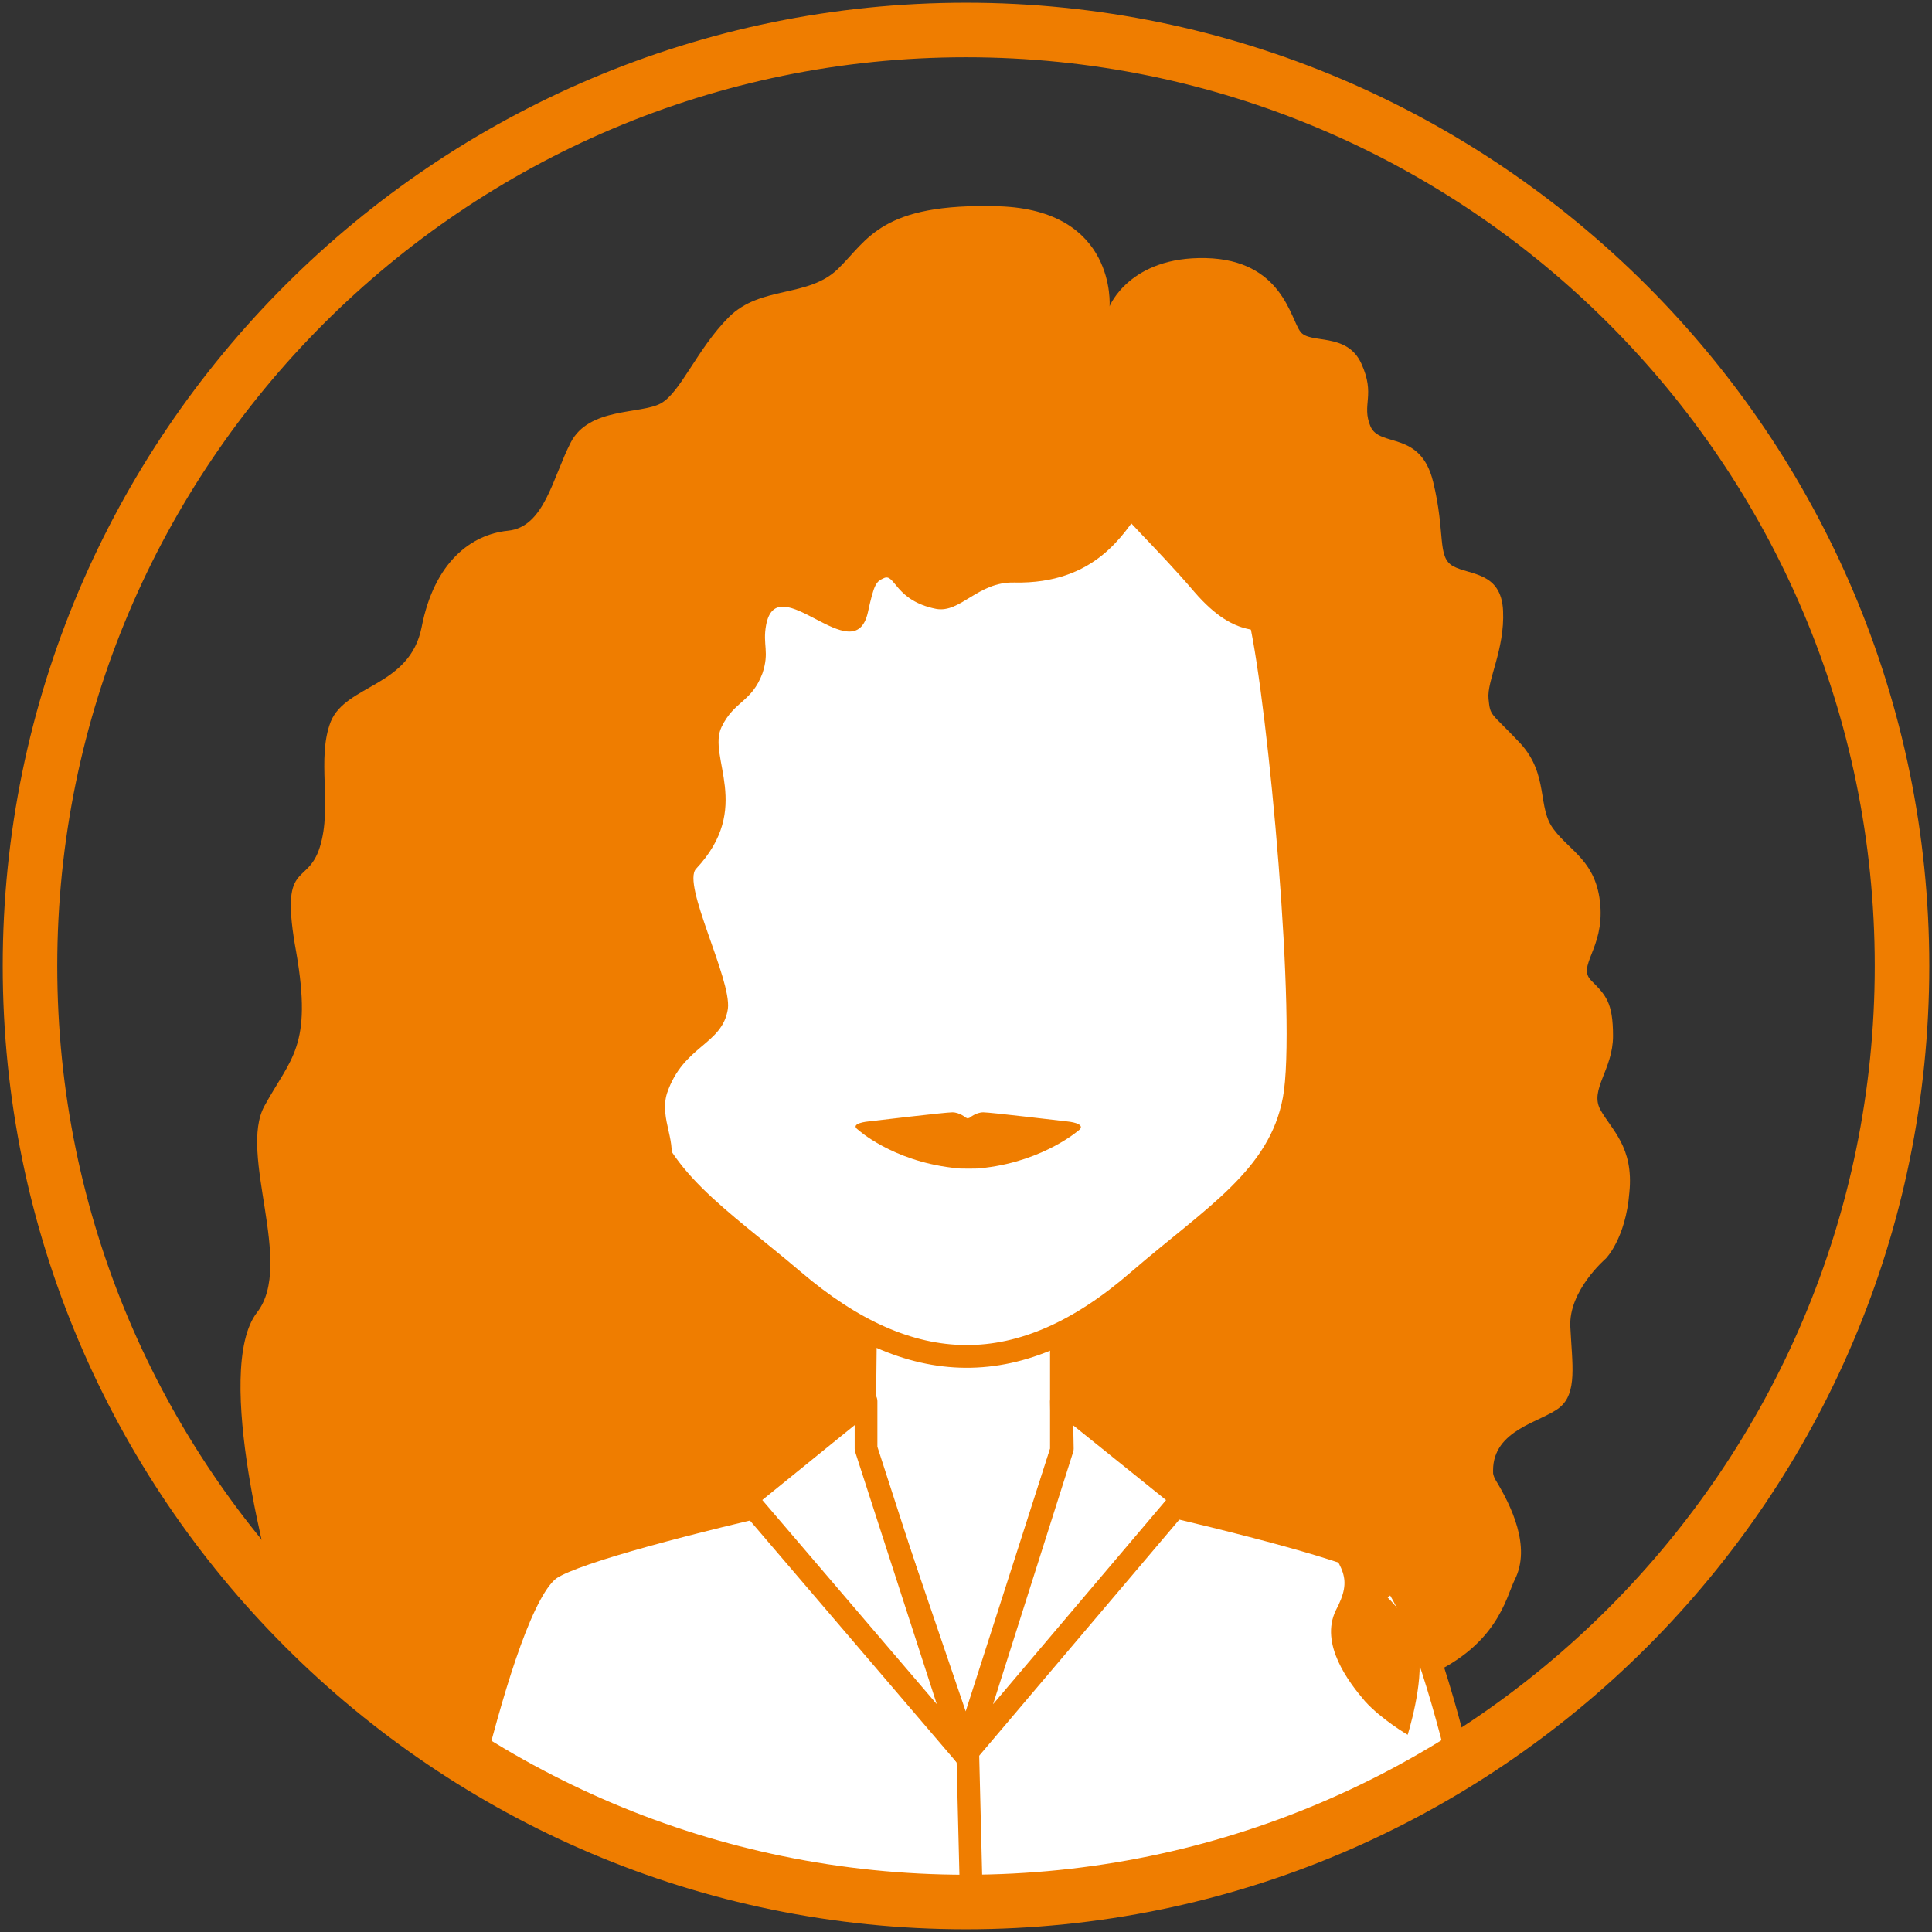
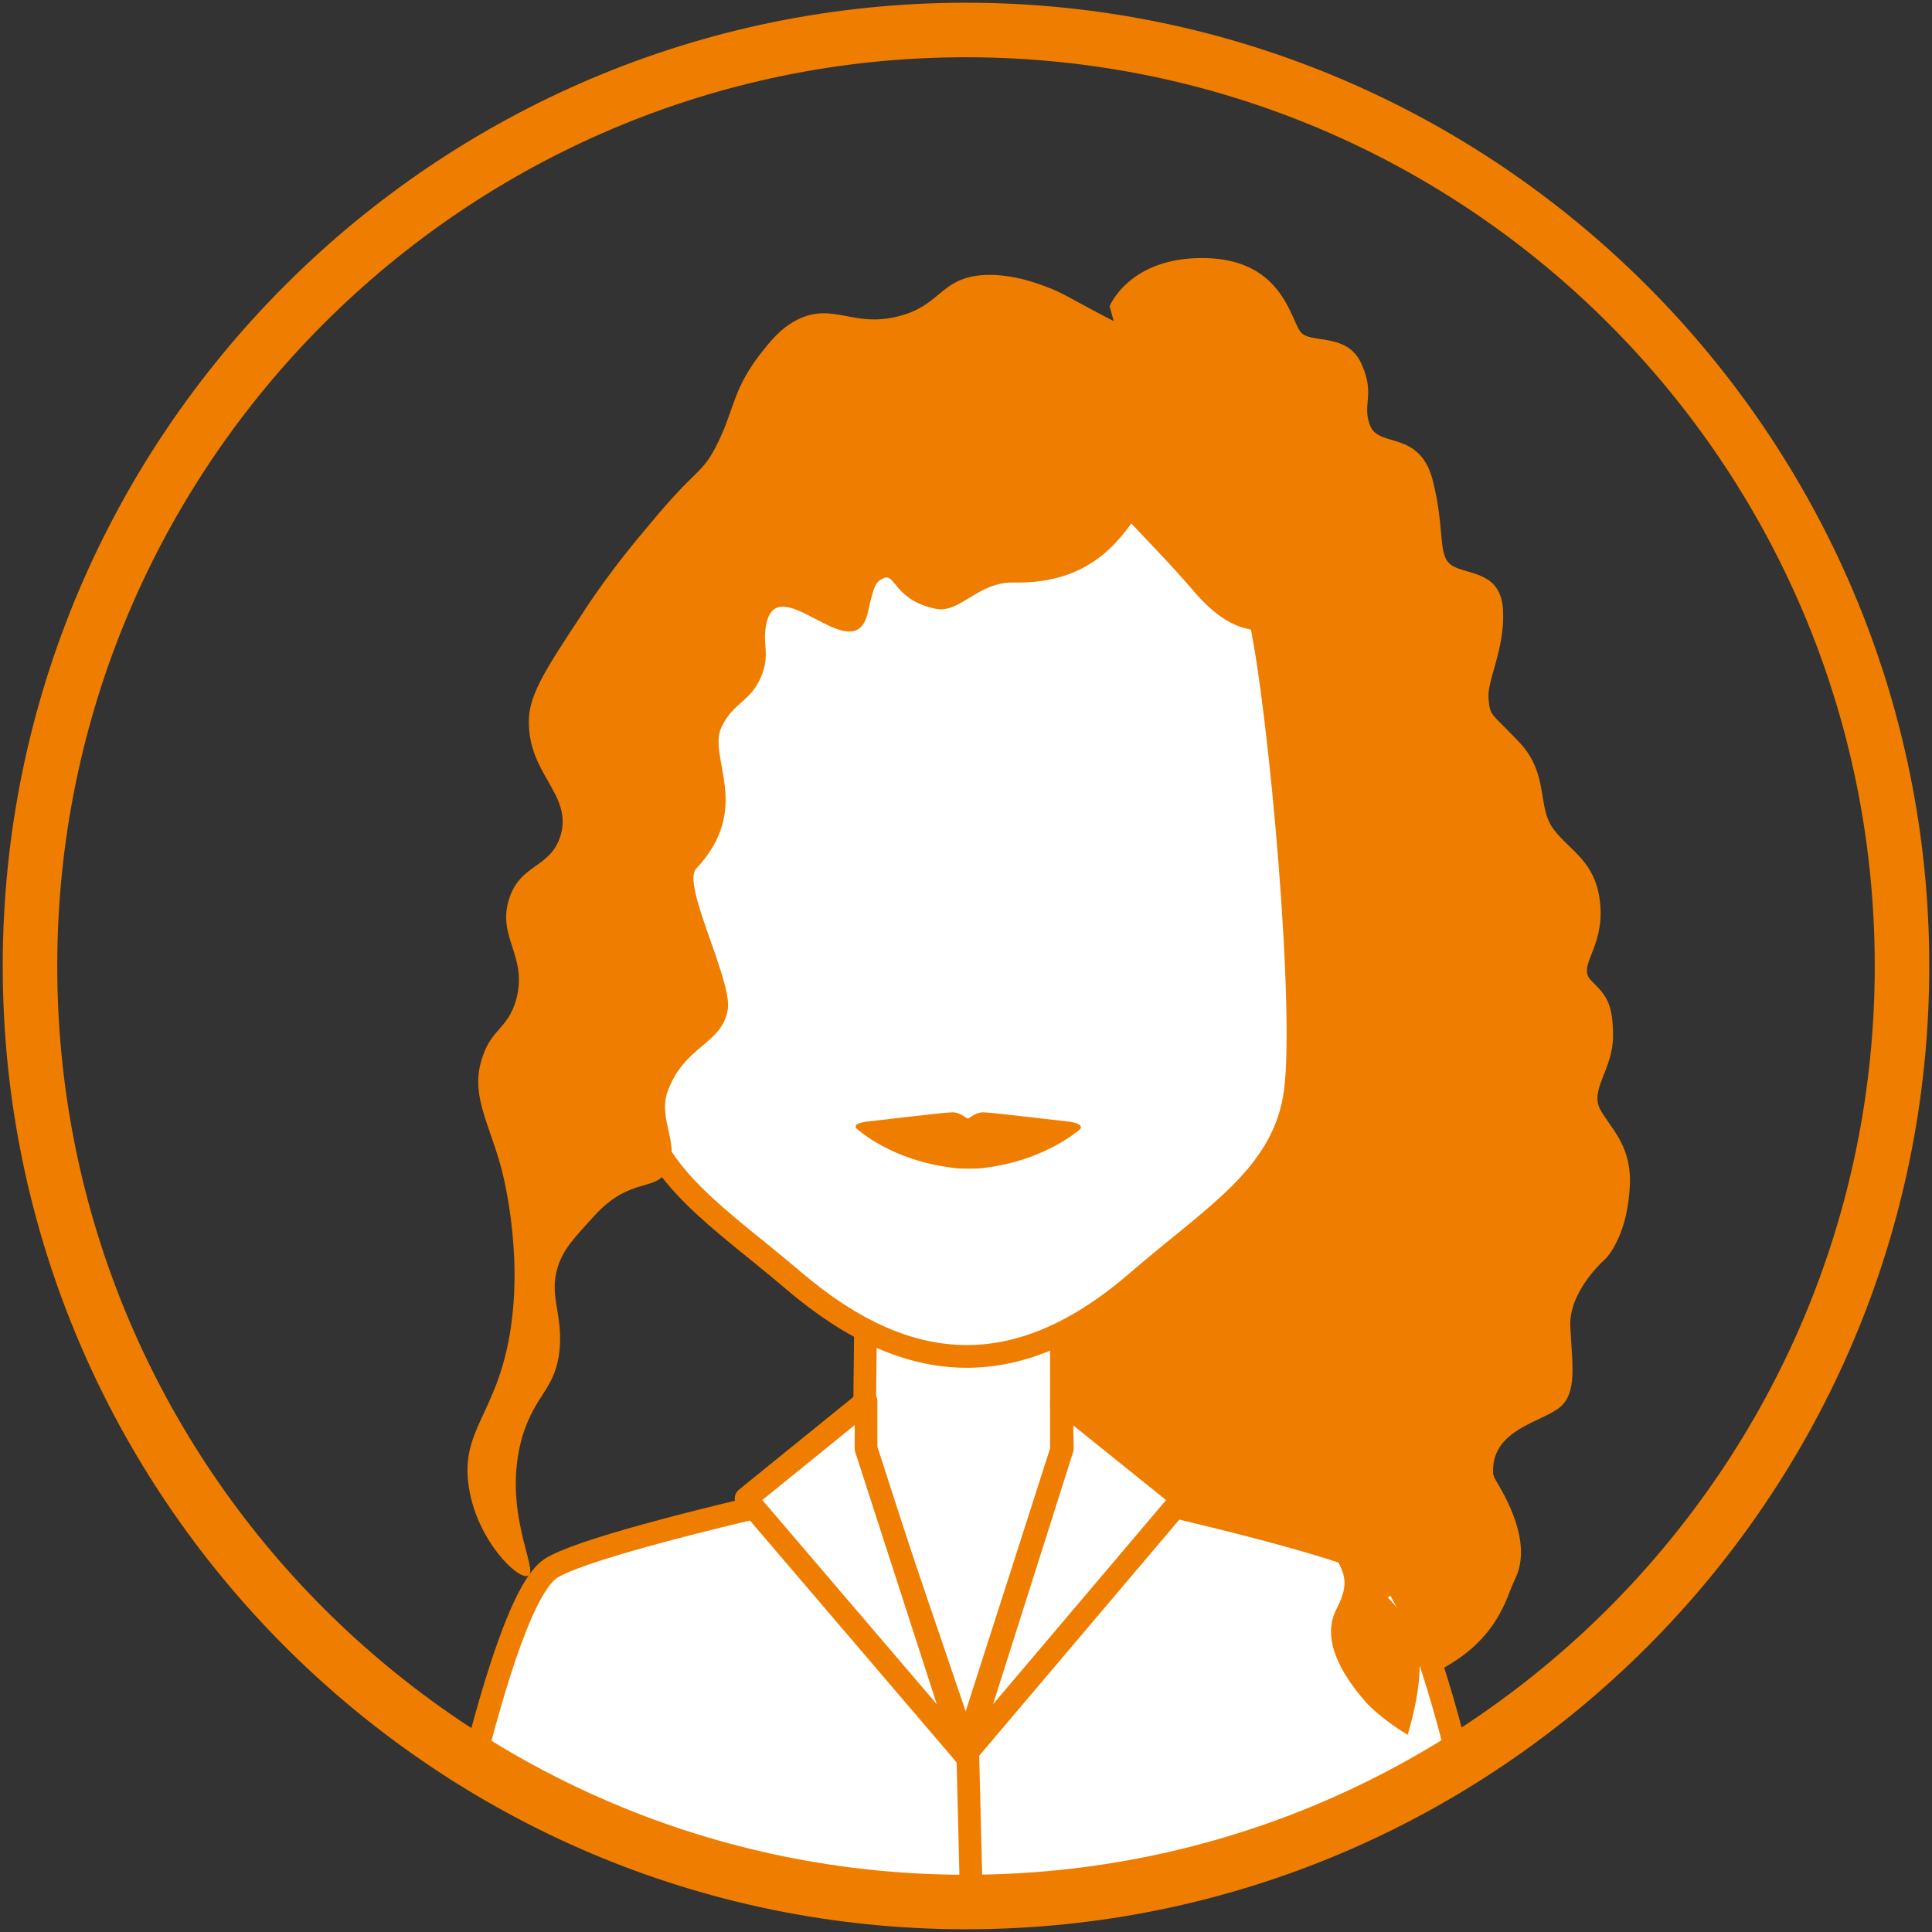
<svg xmlns="http://www.w3.org/2000/svg" version="1.1" x="0px" y="0px" viewBox="0 0 212.6 212.6" style="enable-background:new 0 0 212.6 212.6;" xml:space="preserve">
  <rect x="0" y="0" width="212.6" height="212.6" fill="#333333" stroke="none" />
  <style type="text/css">
	.st0{display:none;}
	.st1{display:inline;fill:#FFFFFF;}
	.st2{fill:#EF7D00;}
	.st3{fill:#FFFFFF;stroke:#EF7D00;stroke-width:2.5;stroke-miterlimit:10;}
	.st4{fill:#FFFFFF;stroke:#EF7D00;stroke-width:2.5;stroke-linecap:round;stroke-linejoin:round;stroke-miterlimit:10;}
	.st5{display:inline;fill:none;stroke:#000000;stroke-miterlimit:10;}
</style>
  <g id="Sfondo_bianco" class="st0">
    <circle class="st1" cx="106.3" cy="106.3" r="103" />
  </g>
  <g id="Livello_95">
</g>
  <g id="Capelli-19">
    <path class="st2" d="M122.1,33.7c0,0,2.2-5.5,10.6-5.3s9.3,6.7,10.4,8.1c1,1.4,5.1,0,6.7,3.5c1.6,3.5,0,4.5,1,6.9   c1,2.4,5.5,0.4,6.9,6.1c1.4,5.7,0.4,8.3,2.2,9.3c1.8,1,5.3,0.6,5.5,4.9c0.2,4.3-1.8,7.7-1.6,9.7c0.2,2,0.2,1.4,3.5,4.9   c3.2,3.5,1.8,7.1,3.7,9.5c1.8,2.4,4.7,3.5,5.1,8.3s-2.6,6.7-1,8.3s2.4,2.4,2.4,6.1c0,3.7-2.6,5.9-1.4,8.1c1.2,2.2,3.7,4.1,3.2,9.1   c-0.4,5.1-2.6,7.3-2.6,7.3s-4.1,3.5-3.9,7.5c0.2,4.1,0.8,7.3-1.2,8.9s-7.3,2.4-7.3,6.9s2.2,4.9,2,6.9s-4.3,6.1-4.3,6.1   s0.6-4.5-2.6-6.7c-3.2-2.2-7.5-12-4.7-15.4c2.8-3.5-1.7,1.7-3.6-2.9c-1.8-4.7-4.8,0.9-5.2-5.2c-0.4-6.1-7.6-8.8-7.6-8.8l-4.7-70.3   l-6.5-14L122.1,33.7z" />
-     <path class="st2" d="M124.7,34.1l-2.6-0.4c0,0,0.8-10.6-12.2-11s-14.4,3.7-17.7,6.9s-8.5,1.8-12,5.3c-3.5,3.5-5.3,8.3-7.5,9.5   c-2.2,1.2-7.9,0.4-9.9,4.3s-2.9,9.3-6.9,9.7s-8.1,3.4-9.5,10.6c-1.3,6.6-8.3,6.3-10,10.4c-1.6,4.1,0.2,9.3-1.2,13.8   c-1.4,4.5-4.5,1.2-2.6,11.6c1.8,10.4-0.6,11.6-3.5,16.9s3.3,17.4-0.8,22.7c-5,6.4,1.8,30.3,1.8,30.3l14.9,13.7l11.2,7.9l24.6,9.7   l25.2,3.2l15.4-1.6L124.7,34.1z" />
    <path class="st2" d="M160.8,124.3c7.4,10.9,8.4,18.9,7.6,24.3c-0.5,3.9-5.1,2.2-2.1,5.7c1.9,2.3-3.5,5.6-1.7,8.6   c1.7,2.8,3.9,7.3,2.1,10.9c-1,2-1.9,7.5-10.3,10.9c-4,1.7,4.2,9.3-3.9,13.6c-3.8,2-9.4,4.5-16.7,6l-31.8-6.6l0.8-61.1l44.6-32.4   l10.9,21.5L160.8,124.3z" />
  </g>
  <g id="Abito-17_1_">
    <path class="st3" d="M152.1,172.6c-2.9-1.9-15.8-5.2-27.2-7.8l-18.7,28.3l-0.4,16.2c17.9-0.9,40.5-6.2,54.8-15.1   C158.3,184.8,155.1,174.6,152.1,172.6z" />
    <path class="st3" d="M60.6,172.6c2.9-1.9,15.8-5.2,27.2-7.8l18.7,28.3l0.4,16.2c-17.9-0.9-40.5-6.2-54.8-15.1   C54.5,184.8,57.6,174.6,60.6,172.6z" />
    <path class="st3" d="M106.3,181.1C106.3,181.1,106.3,181.1,106.3,181.1c0,0,0.1,0,0.2,0C106.4,181.1,106.4,181.1,106.3,181.1z" />
    <path class="st3" d="M106.3,192.3l10.5-32.7v-18.9c-6.4,0.3-14.9,0.2-21.5-0.2l-0.2,18.9l0,0L106.3,192.3z" />
    <polyline class="st4" points="95.3,159.4 95.3,154.2 82.1,164.9 106.2,193.1 95.3,159.4  " />
    <polyline class="st4" points="116.9,159.4 116.8,154.2 130.1,164.9 106.2,193.1 116.9,159.4  " />
  </g>
  <g id="Testa-18">
    <path class="st3" d="M138.7,68.2c-2.2-9.3-8.7-17.9-12-19c-3.2-1-37.7-1-40.8,0c-3.4,1.1-9.9,9.7-12,19c-2.2,9.3-5.4,44.2-3.7,52.8   c1.7,8.6,9,13,17.1,19.9c12.9,11,25,11.3,38,0c8.1-7,15.5-11.3,17.1-19.9C144,112.5,140.8,77.6,138.7,68.2z" />
    <path class="st2" d="M146.2,124.6c0,0,0.4,3.7-0.6,6.7s-3.2,5.7-1.2,10.2c2,4.5,3,10.6,0.4,14.8c-2.6,4.3-2.6,8.1,0.2,12.2   c2.8,4.1,3.9,5.1,2,8.7c-1.8,3.7,1.4,7.9,3.2,10c1.8,2,4.7,3.7,4.7,3.7s1.8-5.7,1.2-9.1c-0.6-3.5-3.5-6.1-3.5-6.1s0.2,1.4,3.5-6.7   s-1.2-33.3-1.2-33.3L146.2,124.6z" />
  </g>
  <g id="Bocca-11">
    <path class="st2" d="M117.4,123.4c-1-0.1-8.4-1-9.2-1c-0.8,0-1.5,0.6-1.5,0.6s-0.1,0-0.2,0.1c-0.1-0.1-0.2-0.1-0.2-0.1   s-0.7-0.6-1.5-0.6c-0.8,0-8.3,0.9-9.2,1c-1,0.1-1.9,0.4-1.2,0.9c0,0,3.7,3.4,10.4,4.2c0.5,0.1,1.2,0.1,1.8,0.1c0.6,0,1.3,0,1.8-0.1   c6.6-0.8,10.4-4.2,10.4-4.2C119.3,123.8,118.4,123.5,117.4,123.4z" />
  </g>
  <g id="Frangia-18">
    <path class="st2" d="M125.7,44.9c-1.6,3.9,1.2,9.4-0.2,11.3c-1.8,2.4-4.9,8.1-13.9,7.9c-4-0.1-5.9,3.4-8.6,2.9   c-4.5-0.9-4.5-3.9-5.7-3.4c-0.9,0.4-1.1,0.6-1.8,3.8c-1.5,6.6-10-5.1-11.2,1.4c-0.4,2.2,0.4,2.9-0.4,5.3c-1.2,3.2-3.1,3-4.5,5.9   c-1.6,3.3,3.5,8.9-2.8,15.6c-1.6,1.7,3.9,12.1,3.5,15.4c-0.6,4-4.9,4-6.7,9.3c-0.9,2.9,1.3,5.5,0.2,8.1c-1.2,3-4.1,0.8-8.3,5.5   c-2.1,2.3-3.1,3.4-3.7,4.9c-1.4,3.5,0.3,5.4,0,9.5c-0.4,4.6-2.6,4.9-4.1,9.7c-2.4,8.2,1.9,14.9,0.6,15.4c-1.1,0.5-5.6-3.9-6.5-9.7   c-1-6.3,3-8,4.5-16.9c1.6-9.4-1-18.5-1-18.5c-1.4-5-3.4-8-2-12c1-3.1,2.8-3.1,3.7-6.3c1.3-4.8-2.1-6.8-0.8-11   c1.2-4,4.6-3.4,5.7-7.1c1.3-4.6-3.7-6.7-3.5-12.8c0.1-2.8,2-5.7,5.9-11.6c0.7-1.1,3.2-4.9,7.3-9.7c5.2-6.3,5.7-5.5,7.3-8.5   c2.1-4,1.8-6.1,4.7-10c1.4-1.8,2.4-3.1,4.3-4.1c4-2,6.1,0.9,11.2-0.4c4.6-1.2,4.5-4,8.9-4.5c3.2-0.3,6.2,0.8,7.7,1.4   c1.5,0.6,1.7,0.8,4.7,2.4c6.7,3.6,8.8,3.9,8.9,5.5C129.2,41.7,126.9,41.9,125.7,44.9z" />
    <path class="st2" d="M127.1,33.7c-2.9,0.5-4.8,4.4-5.3,6.9c-0.9,4.5-3.1,8.9,0.2,14c1.6,2.4,5.3,5.7,9.4,10.5   c4.9,5.7,7.6,3.5,8.6,5c1.1,1.6,6.1,9.3,4.1,16.9c-0.7,2.4-1.6,3.1-1.8,5.9c-0.3,3.4,0.9,5.8,1.6,7.7c0.8,2.1,0.7,6.1,1,14   c0.2,5.8,0.3,8.7,0,10.4c-0.9,4.9-2.5,6.3-2.2,10.4c0.3,3.4,1.5,3.3,1.8,6.9c0.6,5.4-2,6.6-1,10.2c1.1,3.8,5.2,6.3,8.7,7.1   c3,0.6,5.5,0,6.7-0.4c-0.8-1.6-1.9-4-3-6.9c-1.4-3.6-5.2-14.8-4.3-30.5c0.5-8,1.6-6.3,2.8-18.1c1.1-9.8,1.7-15.6,0.6-23.6   c-1.5-10.9-5.4-18.9-7.3-22.5c-1.9-3.5-3.5-5.7-6.7-10.2C134.3,37.8,130.7,33.1,127.1,33.7z" />
  </g>
  <g id="Circonferenza">
    <path class="st2" d="M106.3,212.3c-58.5,0-106-47.6-106-106c0-58.5,47.6-106,106-106s106,47.6,106,106   C212.3,164.8,164.8,212.3,106.3,212.3z M106.3,6.3c-55.2,0-100,44.9-100,100c0,55.2,44.9,100,100,100c55.2,0,100-44.9,100-100   C206.3,51.1,161.5,6.3,106.3,6.3z" />
  </g>
  <g id="Maschera_di_ritaglio" class="st0">
    <path class="st5" d="M106.3,212.3c-58.5,0-106-47.6-106-106s47.6-106,106-106s106,47.6,106,106S164.8,212.3,106.3,212.3z" />
  </g>
</svg>